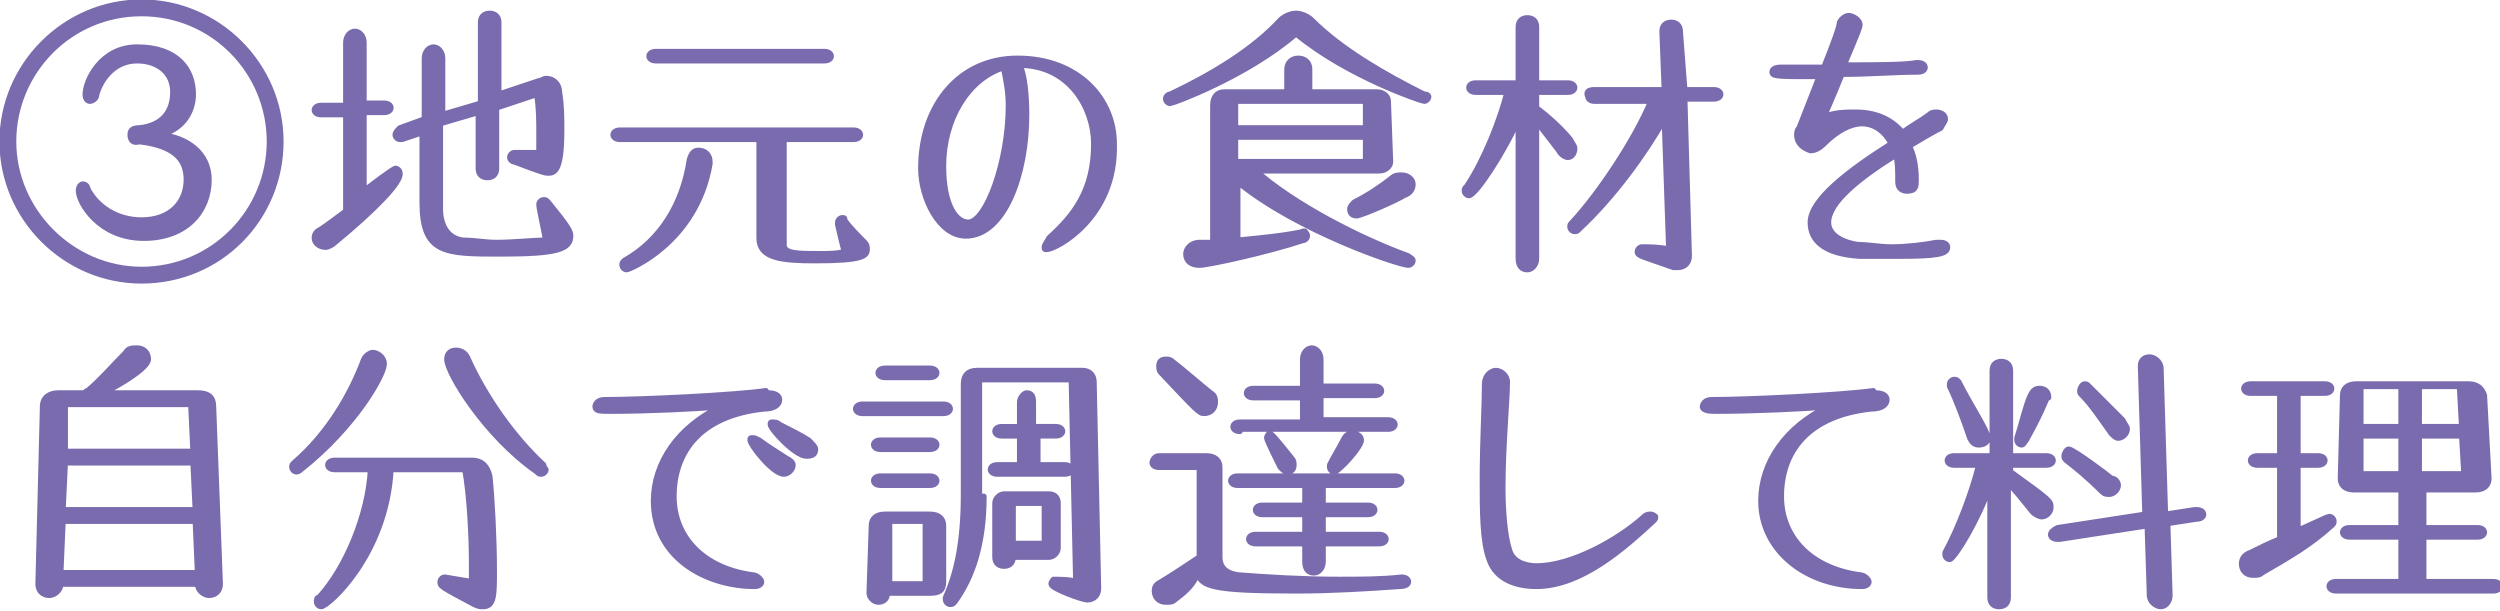
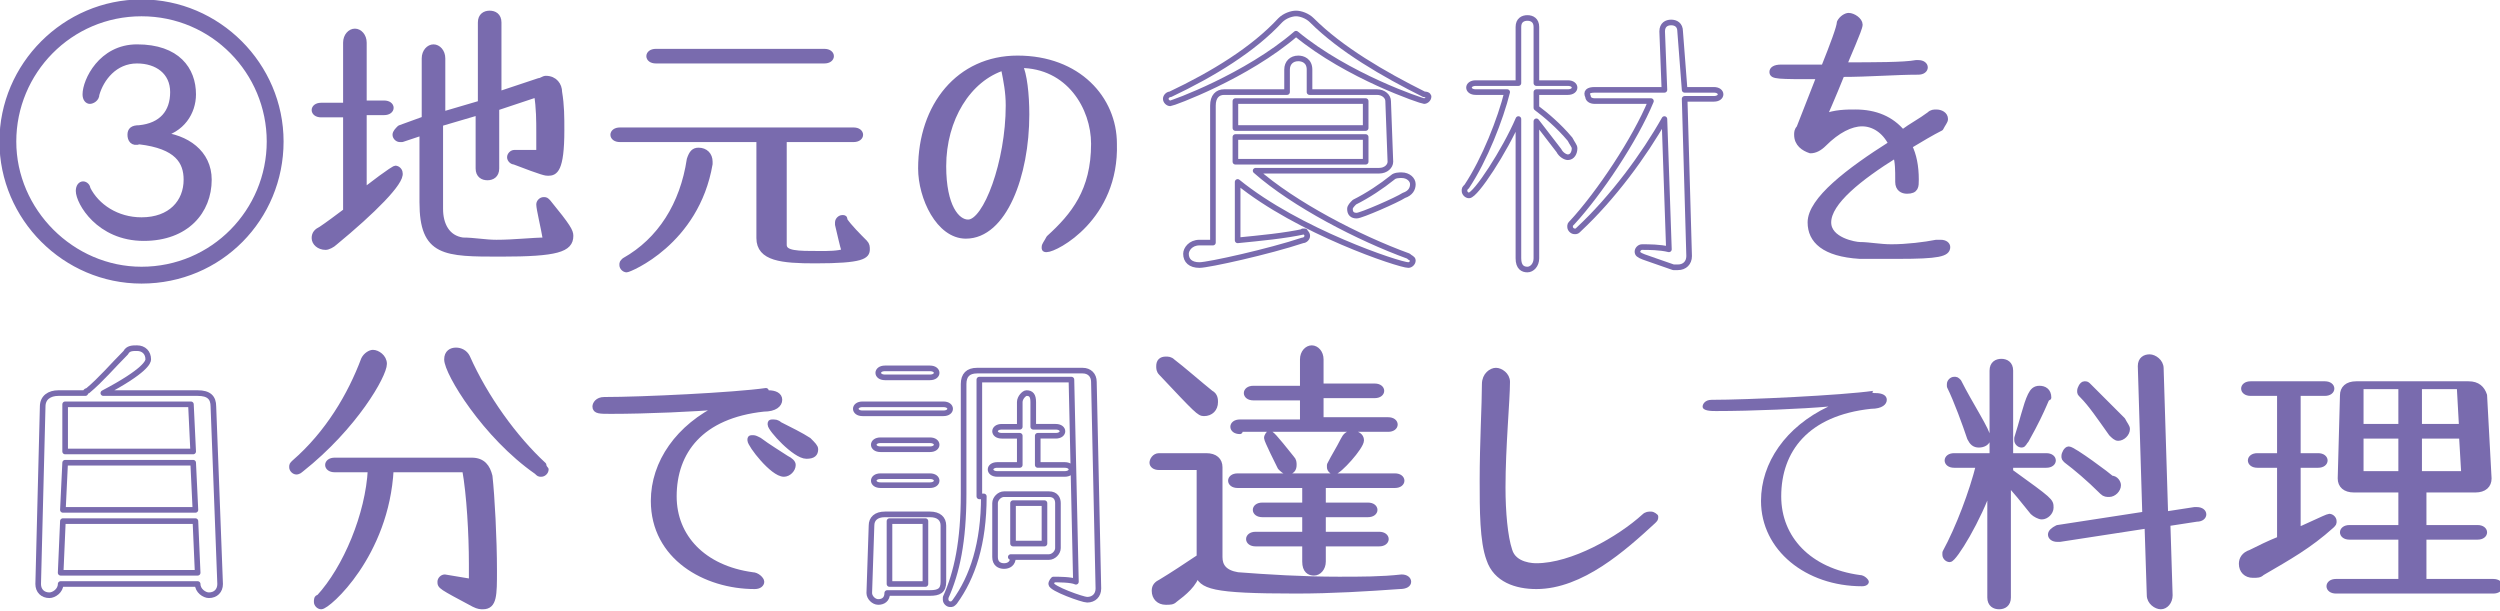
<svg xmlns="http://www.w3.org/2000/svg" version="1.1" id="レイヤー_1" x="0px" y="0px" width="111.3px" height="27.2px" viewBox="0 0 111.3 27.2" style="enable-background:new 0 0 111.3 27.2;" xml:space="preserve">
  <style type="text/css">
	.st0{fill:#796BAE;}
	.st1{fill:none;stroke:#796BAE;stroke-width:0.25;stroke-linecap:round;stroke-linejoin:round;stroke-miterlimit:10;}
</style>
  <path class="st0" d="M6.3,12.5c-3.4,0-6.2-2.8-6.2-6.2s2.8-6.2,6.2-6.2c3.4,0,6.2,2.8,6.2,6.2S9.8,12.5,6.3,12.5 M6.3,0.6  c-3.2,0-5.7,2.6-5.7,5.7S3.2,12,6.3,12c3.2,0,5.7-2.6,5.7-5.7S9.5,0.6,6.3,0.6 M6.4,10.6c-2,0-2.9-1.6-2.9-2.1  c0-0.2,0.1-0.3,0.2-0.3c0.1,0,0.2,0.1,0.2,0.2c0.4,0.8,1.3,1.4,2.4,1.4C7.6,9.8,8.3,9,8.3,8c0-0.8-0.4-1.5-2.1-1.7  C5.9,6.4,5.8,6.2,5.8,6c0-0.2,0.1-0.3,0.4-0.3C7.2,5.6,7.7,5,7.7,4.1c0-0.9-0.7-1.4-1.6-1.4c-1,0-1.6,0.8-1.8,1.5  C4.3,4.4,4.1,4.5,4,4.5c-0.1,0-0.2-0.1-0.2-0.3c0-0.6,0.7-2.1,2.3-2.1c1.8,0,2.5,1,2.5,2.1C8.6,5,8.1,5.8,7.1,6  C8.3,6.1,9.3,6.8,9.3,8C9.3,9.4,8.3,10.6,6.4,10.6" />
  <path class="st1" d="M6.3,12.5c-3.4,0-6.2-2.8-6.2-6.2s2.8-6.2,6.2-6.2c3.4,0,6.2,2.8,6.2,6.2S9.8,12.5,6.3,12.5z M6.3,0.6  c-3.2,0-5.7,2.6-5.7,5.7S3.2,12,6.3,12c3.2,0,5.7-2.6,5.7-5.7S9.5,0.6,6.3,0.6z M6.4,10.6c-2,0-2.9-1.6-2.9-2.1  c0-0.2,0.1-0.3,0.2-0.3c0.1,0,0.2,0.1,0.2,0.2c0.4,0.8,1.3,1.4,2.4,1.4C7.6,9.8,8.3,9,8.3,8c0-0.8-0.4-1.5-2.1-1.7  C5.9,6.4,5.8,6.2,5.8,6c0-0.2,0.1-0.3,0.4-0.3C7.2,5.6,7.7,5,7.7,4.1c0-0.9-0.7-1.4-1.6-1.4c-1,0-1.6,0.8-1.8,1.5  C4.3,4.4,4.1,4.5,4,4.5c-0.1,0-0.2-0.1-0.2-0.3c0-0.6,0.7-2.1,2.3-2.1c1.8,0,2.5,1,2.5,2.1C8.6,5,8.1,5.8,7.1,6  C8.3,6.1,9.3,6.8,9.3,8C9.3,9.4,8.3,10.6,6.4,10.6z" />
  <path class="st0" d="M14.9,10.8c-0.1,0.1-0.3,0.2-0.4,0.2c-0.3,0-0.5-0.2-0.5-0.4c0-0.2,0.1-0.3,0.3-0.4c0.3-0.2,0.7-0.5,1.1-0.8  V5.1h-1.1C14.1,5.1,14,5,14,4.9c0-0.1,0.1-0.2,0.3-0.2h1.1V1.9c0-0.3,0.2-0.5,0.4-0.5c0.2,0,0.4,0.2,0.4,0.5v2.7h0.9  c0.2,0,0.3,0.1,0.3,0.2c0,0.1-0.1,0.2-0.3,0.2h-0.9v3.5c1.3-1,1.4-1,1.4-1c0.1,0,0.2,0.1,0.2,0.2C17.9,8.1,16.6,9.4,14.9,10.8   M25.4,10.5c0,0.6-0.6,0.8-3.1,0.8c-2.5,0-3.5,0-3.5-2.3V5.9l-0.9,0.3c0,0-0.1,0-0.1,0c-0.1,0-0.2-0.1-0.2-0.2  c0-0.1,0.1-0.2,0.2-0.3l1.1-0.4V2.6c0-0.3,0.2-0.5,0.4-0.5c0.2,0,0.4,0.2,0.4,0.5v2.5l1.7-0.5V1c0-0.3,0.2-0.4,0.4-0.4  s0.4,0.1,0.4,0.4v3.2l1.8-0.6c0.1,0,0.2-0.1,0.3-0.1c0.4,0,0.6,0.3,0.6,0.6c0.1,0.6,0.1,1.1,0.1,1.7c0,1.8-0.3,1.9-0.6,1.9  c-0.1,0-0.2,0-1.5-0.5c-0.1,0-0.2-0.1-0.2-0.2c0-0.1,0.1-0.2,0.2-0.2c0.5,0,1.1,0,1.1,0C24,6.7,24,6.3,24,5.9c0-0.5,0-1.1-0.1-1.7  l-1.8,0.6v2.7c0,0.3-0.2,0.4-0.4,0.4c-0.2,0-0.4-0.1-0.4-0.4V5l-1.7,0.5v3.8c0,0.7,0.3,1.3,1,1.4c0.5,0,1,0.1,1.5,0.1  c0.8,0,1.6-0.1,2.2-0.1c-0.1-0.6-0.3-1.4-0.3-1.6V9.1c0-0.1,0.1-0.2,0.2-0.2c0.1,0,0.1,0,0.2,0.1C25.3,10.1,25.4,10.3,25.4,10.5" />
  <path class="st1" d="M14.9,10.8c-0.1,0.1-0.3,0.2-0.4,0.2c-0.3,0-0.5-0.2-0.5-0.4c0-0.2,0.1-0.3,0.3-0.4c0.3-0.2,0.7-0.5,1.1-0.8  V5.1h-1.1C14.1,5.1,14,5,14,4.9c0-0.1,0.1-0.2,0.3-0.2h1.1V1.9c0-0.3,0.2-0.5,0.4-0.5c0.2,0,0.4,0.2,0.4,0.5v2.7h0.9  c0.2,0,0.3,0.1,0.3,0.2c0,0.1-0.1,0.2-0.3,0.2h-0.9v3.5c1.3-1,1.4-1,1.4-1c0.1,0,0.2,0.1,0.2,0.2C17.9,8.1,16.6,9.4,14.9,10.8z   M25.4,10.5c0,0.6-0.6,0.8-3.1,0.8c-2.5,0-3.5,0-3.5-2.3V5.9l-0.9,0.3c0,0-0.1,0-0.1,0c-0.1,0-0.2-0.1-0.2-0.2  c0-0.1,0.1-0.2,0.2-0.3l1.1-0.4V2.6c0-0.3,0.2-0.5,0.4-0.5c0.2,0,0.4,0.2,0.4,0.5v2.5l1.7-0.5V1c0-0.3,0.2-0.4,0.4-0.4  s0.4,0.1,0.4,0.4v3.2l1.8-0.6c0.1,0,0.2-0.1,0.3-0.1c0.4,0,0.6,0.3,0.6,0.6c0.1,0.6,0.1,1.1,0.1,1.7c0,1.8-0.3,1.9-0.6,1.9  c-0.1,0-0.2,0-1.5-0.5c-0.1,0-0.2-0.1-0.2-0.2c0-0.1,0.1-0.2,0.2-0.2c0.5,0,1.1,0,1.1,0C24,6.7,24,6.3,24,5.9c0-0.5,0-1.1-0.1-1.7  l-1.8,0.6v2.7c0,0.3-0.2,0.4-0.4,0.4c-0.2,0-0.4-0.1-0.4-0.4V5l-1.7,0.5v3.8c0,0.7,0.3,1.3,1,1.4c0.5,0,1,0.1,1.5,0.1  c0.8,0,1.6-0.1,2.2-0.1c-0.1-0.6-0.3-1.4-0.3-1.6V9.1c0-0.1,0.1-0.2,0.2-0.2c0.1,0,0.1,0,0.2,0.1C25.3,10.1,25.4,10.3,25.4,10.5z" />
  <path class="st0" d="M34.9,6.2v4.7c0,0.4,0.6,0.4,1.6,0.4c0.4,0,0.8,0,1.1-0.1c-0.1-0.3-0.2-0.8-0.3-1.2c0,0,0,0,0-0.1  c0-0.1,0.1-0.2,0.2-0.2c0.1,0,0.1,0,0.1,0.1c0.2,0.3,0.6,0.7,0.9,1c0.1,0.1,0.1,0.2,0.1,0.3c0,0.3-0.2,0.5-2.3,0.5  c-1.5,0-2.5-0.1-2.5-1V6.2h-6.2c-0.2,0-0.3-0.1-0.3-0.2c0-0.1,0.1-0.2,0.3-0.2h10.4c0.2,0,0.3,0.1,0.3,0.2c0,0.1-0.1,0.2-0.3,0.2  H34.9z M27.9,12c-0.1,0-0.2-0.1-0.2-0.2c0-0.1,0-0.1,0.1-0.2c1.6-0.9,2.6-2.5,2.9-4.5c0.1-0.3,0.2-0.4,0.4-0.4  c0.3,0,0.5,0.2,0.5,0.5c0,0,0,0.1,0,0.1C31,10.8,28,12,27.9,12 M29.2,2.7c-0.2,0-0.3-0.1-0.3-0.2c0-0.1,0.1-0.2,0.3-0.2h7.5  c0.2,0,0.3,0.1,0.3,0.2c0,0.1-0.1,0.2-0.3,0.2H29.2z" />
  <path class="st1" d="M34.9,6.2v4.7c0,0.4,0.6,0.4,1.6,0.4c0.4,0,0.8,0,1.1-0.1c-0.1-0.3-0.2-0.8-0.3-1.2c0,0,0,0,0-0.1  c0-0.1,0.1-0.2,0.2-0.2c0.1,0,0.1,0,0.1,0.1c0.2,0.3,0.6,0.7,0.9,1c0.1,0.1,0.1,0.2,0.1,0.3c0,0.3-0.2,0.5-2.3,0.5  c-1.5,0-2.5-0.1-2.5-1V6.2h-6.2c-0.2,0-0.3-0.1-0.3-0.2c0-0.1,0.1-0.2,0.3-0.2h10.4c0.2,0,0.3,0.1,0.3,0.2c0,0.1-0.1,0.2-0.3,0.2  H34.9z M27.9,12c-0.1,0-0.2-0.1-0.2-0.2c0-0.1,0-0.1,0.1-0.2c1.6-0.9,2.6-2.5,2.9-4.5c0.1-0.3,0.2-0.4,0.4-0.4  c0.3,0,0.5,0.2,0.5,0.5c0,0,0,0.1,0,0.1C31,10.8,28,12,27.9,12z M29.2,2.7c-0.2,0-0.3-0.1-0.3-0.2c0-0.1,0.1-0.2,0.3-0.2h7.5  c0.2,0,0.3,0.1,0.3,0.2c0,0.1-0.1,0.2-0.3,0.2H29.2z" />
-   <path class="st0" d="M46.6,11.1c-0.1,0-0.1,0-0.1-0.1c0-0.1,0.1-0.2,0.2-0.4c1.1-1,2-2.1,2-4.2c0-1.6-1.1-3.5-3.3-3.5  c0.2,0.4,0.3,1.3,0.3,2.2c0,2.7-1,5.4-2.7,5.4c-1.2,0-2-1.7-2-3c0-2.8,1.7-4.9,4.3-4.9c2.7,0,4.3,1.8,4.3,3.8  C49.7,9.7,47,11.1,46.6,11.1 M42,7.4c0,1.8,0.6,2.5,1.1,2.5c0.8,0,1.8-2.7,1.8-5.2c0-0.6-0.1-1.1-0.2-1.6c0,0,0,0,0-0.1  C43.1,3.5,42,5.3,42,7.4" />
+   <path class="st0" d="M46.6,11.1c-0.1,0-0.1,0-0.1-0.1c0-0.1,0.1-0.2,0.2-0.4c1.1-1,2-2.1,2-4.2c0-1.6-1.1-3.5-3.3-3.5  c0.2,0.4,0.3,1.3,0.3,2.2c0,2.7-1,5.4-2.7,5.4c-1.2,0-2-1.7-2-3c0-2.8,1.7-4.9,4.3-4.9c2.7,0,4.3,1.8,4.3,3.8  C49.7,9.7,47,11.1,46.6,11.1 M42,7.4c0,1.8,0.6,2.5,1.1,2.5c0.8,0,1.8-2.7,1.8-5.2c0-0.6-0.1-1.1-0.2-1.6C43.1,3.5,42,5.3,42,7.4" />
  <path class="st1" d="M46.6,11.1c-0.1,0-0.1,0-0.1-0.1c0-0.1,0.1-0.2,0.2-0.4c1.1-1,2-2.1,2-4.2c0-1.6-1.1-3.5-3.3-3.5  c0.2,0.4,0.3,1.3,0.3,2.2c0,2.7-1,5.4-2.7,5.4c-1.2,0-2-1.7-2-3c0-2.8,1.7-4.9,4.3-4.9c2.7,0,4.3,1.8,4.3,3.8  C49.7,9.7,47,11.1,46.6,11.1z M42,7.4c0,1.8,0.6,2.5,1.1,2.5c0.8,0,1.8-2.7,1.8-5.2c0-0.6-0.1-1.1-0.2-1.6c0,0,0,0,0-0.1  C43.1,3.5,42,5.3,42,7.4z" />
-   <path class="st0" d="M63.6,4.3c0,0.1-0.1,0.2-0.2,0.2c-0.1,0-3.4-1.1-5.7-3c-2.2,1.9-5.5,3.1-5.6,3.1c-0.1,0-0.2-0.1-0.2-0.2  c0-0.1,0.1-0.2,0.2-0.2c1.9-0.9,3.7-2,4.9-3.3c0.2-0.2,0.5-0.3,0.7-0.3c0.2,0,0.5,0.1,0.7,0.3c1.3,1.3,3.2,2.4,5,3.3  C63.6,4.2,63.6,4.3,63.6,4.3 M53.4,11.8c-0.4,0-0.6-0.2-0.6-0.5c0-0.2,0.2-0.5,0.6-0.5c0.2,0,0.4,0,0.6,0V4.7c0-0.4,0.2-0.6,0.5-0.6  h2.8v-1c0-0.3,0.2-0.5,0.5-0.5c0.2,0,0.5,0.1,0.5,0.5v1h3c0.3,0,0.5,0.2,0.5,0.4l0.1,2.7v0c0,0.2-0.2,0.4-0.5,0.4h-5.5  c1.7,1.5,4.6,3,6.8,3.8c0.1,0.1,0.2,0.1,0.2,0.2c0,0.1-0.1,0.2-0.2,0.2c-0.4,0-4.9-1.5-7.6-3.7v2.6c1-0.1,2.1-0.2,3-0.4H58  c0.1,0,0.2,0.1,0.2,0.2c0,0.1-0.1,0.2-0.2,0.2C56.5,11.2,53.8,11.8,53.4,11.8 M55,5.7h5.8l0-1.2H55V5.7z M55,7.2h5.8l0-1.1H55V7.2z   M60.4,9.6c-0.2,0-0.3-0.1-0.3-0.3c0-0.1,0.1-0.2,0.2-0.3c0.6-0.3,1.2-0.7,1.7-1.1c0.1-0.1,0.3-0.1,0.4-0.1c0.3,0,0.5,0.2,0.5,0.4  c0,0.2-0.1,0.4-0.4,0.5C62.2,8.9,60.6,9.6,60.4,9.6" />
  <path class="st1" d="M63.6,4.3c0,0.1-0.1,0.2-0.2,0.2c-0.1,0-3.4-1.1-5.7-3c-2.2,1.9-5.5,3.1-5.6,3.1c-0.1,0-0.2-0.1-0.2-0.2  c0-0.1,0.1-0.2,0.2-0.2c1.9-0.9,3.7-2,4.9-3.3c0.2-0.2,0.5-0.3,0.7-0.3c0.2,0,0.5,0.1,0.7,0.3c1.3,1.3,3.2,2.4,5,3.3  C63.6,4.2,63.6,4.3,63.6,4.3z M53.4,11.8c-0.4,0-0.6-0.2-0.6-0.5c0-0.2,0.2-0.5,0.6-0.5c0.2,0,0.4,0,0.6,0V4.7  c0-0.4,0.2-0.6,0.5-0.6h2.8v-1c0-0.3,0.2-0.5,0.5-0.5c0.2,0,0.5,0.1,0.5,0.5v1h3c0.3,0,0.5,0.2,0.5,0.4l0.1,2.7v0  c0,0.2-0.2,0.4-0.5,0.4h-5.5c1.7,1.5,4.6,3,6.8,3.8c0.1,0.1,0.2,0.1,0.2,0.2c0,0.1-0.1,0.2-0.2,0.2c-0.4,0-4.9-1.5-7.6-3.7v2.6  c1-0.1,2.1-0.2,3-0.4H58c0.1,0,0.2,0.1,0.2,0.2c0,0.1-0.1,0.2-0.2,0.2C56.5,11.2,53.8,11.8,53.4,11.8z M55,5.7h5.8l0-1.2H55V5.7z   M55,7.2h5.8l0-1.1H55V7.2z M60.4,9.6c-0.2,0-0.3-0.1-0.3-0.3c0-0.1,0.1-0.2,0.2-0.3c0.6-0.3,1.2-0.7,1.7-1.1  c0.1-0.1,0.3-0.1,0.4-0.1c0.3,0,0.5,0.2,0.5,0.4c0,0.2-0.1,0.4-0.4,0.5C62.2,8.9,60.6,9.6,60.4,9.6z" />
-   <path class="st0" d="M65.4,8.7c-0.1,0-0.2-0.1-0.2-0.2c0-0.1,0-0.1,0.1-0.2c0.8-1.2,1.5-3,1.8-4.2h-1.4c-0.2,0-0.3-0.1-0.3-0.2  s0.1-0.2,0.3-0.2h1.9V1.2c0-0.3,0.2-0.4,0.4-0.4c0.2,0,0.4,0.1,0.4,0.4v2.5h1.4c0.2,0,0.3,0.1,0.3,0.2s-0.1,0.2-0.3,0.2h-1.4v0.7  c0.4,0.3,1,0.8,1.5,1.4c0.1,0.2,0.2,0.3,0.2,0.4c0,0.2-0.1,0.4-0.3,0.4c-0.1,0-0.3-0.1-0.4-0.3c-0.3-0.4-0.7-0.9-1-1.3l0,6.1  c0,0.3-0.2,0.5-0.4,0.5c-0.2,0-0.4-0.1-0.4-0.5l0-6.2C67,6.7,65.7,8.7,65.4,8.7 M70.3,10.2c-0.1,0.1-0.1,0.1-0.2,0.1  c-0.1,0-0.2-0.1-0.2-0.2c0-0.1,0-0.1,0.1-0.2c1.2-1.3,2.8-3.7,3.5-5.4H71c-0.2,0-0.3-0.1-0.3-0.2C70.6,4.1,70.7,4,71,4h3.1L74,1.4v0  c0-0.3,0.2-0.4,0.4-0.4c0.2,0,0.4,0.1,0.4,0.4L75,4h1.3c0.2,0,0.3,0.1,0.3,0.2c0,0.1-0.1,0.2-0.3,0.2H75l0.2,7v0  c0,0.3-0.2,0.5-0.5,0.5c-0.1,0-0.1,0-0.2,0c-1.4-0.5-1.6-0.5-1.6-0.7c0-0.1,0.1-0.2,0.2-0.2h0c0.3,0,0.8,0,1.2,0.1l-0.2-5.8  C73.2,6.9,71.8,8.8,70.3,10.2" />
  <path class="st1" d="M65.4,8.7c-0.1,0-0.2-0.1-0.2-0.2c0-0.1,0-0.1,0.1-0.2c0.8-1.2,1.5-3,1.8-4.2h-1.4c-0.2,0-0.3-0.1-0.3-0.2  s0.1-0.2,0.3-0.2h1.9V1.2c0-0.3,0.2-0.4,0.4-0.4c0.2,0,0.4,0.1,0.4,0.4v2.5h1.4c0.2,0,0.3,0.1,0.3,0.2s-0.1,0.2-0.3,0.2h-1.4v0.7  c0.4,0.3,1,0.8,1.5,1.4c0.1,0.2,0.2,0.3,0.2,0.4c0,0.2-0.1,0.4-0.3,0.4c-0.1,0-0.3-0.1-0.4-0.3c-0.3-0.4-0.7-0.9-1-1.3l0,6.1  c0,0.3-0.2,0.5-0.4,0.5c-0.2,0-0.4-0.1-0.4-0.5l0-6.2C67,6.7,65.7,8.7,65.4,8.7z M70.3,10.2c-0.1,0.1-0.1,0.1-0.2,0.1  c-0.1,0-0.2-0.1-0.2-0.2c0-0.1,0-0.1,0.1-0.2c1.2-1.3,2.8-3.7,3.5-5.4H71c-0.2,0-0.3-0.1-0.3-0.2C70.6,4.1,70.7,4,71,4h3.1L74,1.4v0  c0-0.3,0.2-0.4,0.4-0.4c0.2,0,0.4,0.1,0.4,0.4L75,4h1.3c0.2,0,0.3,0.1,0.3,0.2c0,0.1-0.1,0.2-0.3,0.2H75l0.2,7v0  c0,0.3-0.2,0.5-0.5,0.5c-0.1,0-0.1,0-0.2,0c-1.4-0.5-1.6-0.5-1.6-0.7c0-0.1,0.1-0.2,0.2-0.2h0c0.3,0,0.8,0,1.2,0.1l-0.2-5.8  C73.2,6.9,71.8,8.8,70.3,10.2z" />
  <path class="st0" d="M85,6.5c0.2,0.4,0.3,0.9,0.3,1.5c0,0.3,0,0.5-0.4,0.5c-0.2,0-0.4-0.1-0.4-0.4v0V8c0-0.4,0-0.8-0.1-1.1  c-1.6,1-3,2.1-3,3c0,0.8,1.2,1,1.4,1c0.4,0,0.9,0.1,1.4,0.1c0.7,0,1.5-0.1,2-0.2c0.1,0,0.1,0,0.2,0c0.2,0,0.3,0.1,0.3,0.2  c0,0.3-0.4,0.4-2.2,0.4c-0.5,0-1.1,0-1.7,0c-1.6-0.1-2.2-0.7-2.2-1.5c0-1,1.7-2.3,3.6-3.5c-0.3-0.6-0.8-0.9-1.3-0.9  c-0.5,0-1.1,0.3-1.7,0.9c-0.2,0.2-0.4,0.3-0.6,0.3C80.3,6.6,80,6.4,80,6c0-0.1,0-0.2,0.1-0.3L81,3.4c-1.9,0-2.1,0-2.1-0.2  c0-0.1,0.1-0.2,0.4-0.2h0c0.4,0,1.1,0,1.9,0C81.6,2,81.9,1.2,81.9,1c0.1-0.2,0.3-0.3,0.4-0.3c0.2,0,0.5,0.2,0.5,0.4  c0,0.2-0.6,1.5-0.7,1.8c1.3,0,2.7,0,3.2-0.1h0.1c0.2,0,0.3,0.1,0.3,0.2s-0.1,0.2-0.3,0.2c-1,0-2.2,0.1-3.4,0.1  c-0.4,1-0.8,1.9-0.8,1.9c0.5-0.2,1-0.2,1.4-0.2c0.9,0,1.6,0.3,2.1,0.9c0.4-0.3,0.8-0.5,1.2-0.8C86,5,86.1,5,86.2,5  c0.2,0,0.4,0.1,0.4,0.3c0,0.1-0.1,0.2-0.2,0.4C86,5.9,85.5,6.2,85,6.5" />
  <path class="st1" d="M85,6.5c0.2,0.4,0.3,0.9,0.3,1.5c0,0.3,0,0.5-0.4,0.5c-0.2,0-0.4-0.1-0.4-0.4v0V8c0-0.4,0-0.8-0.1-1.1  c-1.6,1-3,2.1-3,3c0,0.8,1.2,1,1.4,1c0.4,0,0.9,0.1,1.4,0.1c0.7,0,1.5-0.1,2-0.2c0.1,0,0.1,0,0.2,0c0.2,0,0.3,0.1,0.3,0.2  c0,0.3-0.4,0.4-2.2,0.4c-0.5,0-1.1,0-1.7,0c-1.6-0.1-2.2-0.7-2.2-1.5c0-1,1.7-2.3,3.6-3.5c-0.3-0.6-0.8-0.9-1.3-0.9  c-0.5,0-1.1,0.3-1.7,0.9c-0.2,0.2-0.4,0.3-0.6,0.3C80.3,6.6,80,6.4,80,6c0-0.1,0-0.2,0.1-0.3L81,3.4c-1.9,0-2.1,0-2.1-0.2  c0-0.1,0.1-0.2,0.4-0.2h0c0.4,0,1.1,0,1.9,0C81.6,2,81.9,1.2,81.9,1c0.1-0.2,0.3-0.3,0.4-0.3c0.2,0,0.5,0.2,0.5,0.4  c0,0.2-0.6,1.5-0.7,1.8c1.3,0,2.7,0,3.2-0.1h0.1c0.2,0,0.3,0.1,0.3,0.2s-0.1,0.2-0.3,0.2c-1,0-2.2,0.1-3.4,0.1  c-0.4,1-0.8,1.9-0.8,1.9c0.5-0.2,1-0.2,1.4-0.2c0.9,0,1.6,0.3,2.1,0.9c0.4-0.3,0.8-0.5,1.2-0.8C86,5,86.1,5,86.2,5  c0.2,0,0.4,0.1,0.4,0.3c0,0.1-0.1,0.2-0.2,0.4C86,5.9,85.5,6.2,85,6.5z" />
-   <path class="st0" d="M2.7,26c0,0.3-0.3,0.5-0.5,0.5c-0.3,0-0.5-0.2-0.5-0.5v0l0.2-7.9c0-0.4,0.3-0.6,0.7-0.6h1.2c0,0,0-0.1,0.1-0.1  c0.6-0.5,1.1-1.1,1.7-1.7c0.1-0.2,0.3-0.2,0.5-0.2c0.3,0,0.5,0.2,0.5,0.5c0,0.1-0.1,0.5-2,1.5h4.2c0.5,0,0.7,0.2,0.7,0.6L9.8,26v0  c0,0.3-0.2,0.5-0.5,0.5c-0.2,0-0.5-0.2-0.5-0.5H2.7z M8.8,25.5l-0.1-2.3H2.8l-0.1,2.3H8.8z M2.8,22.7h5.9l-0.1-2.1H2.9L2.8,22.7z   M2.9,20.1h5.7L8.5,18H2.9L2.9,20.1z" />
  <path class="st1" d="M2.7,26c0,0.3-0.3,0.5-0.5,0.5c-0.3,0-0.5-0.2-0.5-0.5v0l0.2-7.9c0-0.4,0.3-0.6,0.7-0.6h1.2c0,0,0-0.1,0.1-0.1  c0.6-0.5,1.1-1.1,1.7-1.7c0.1-0.2,0.3-0.2,0.5-0.2c0.3,0,0.5,0.2,0.5,0.5c0,0.1-0.1,0.5-2,1.5h4.2c0.5,0,0.7,0.2,0.7,0.6L9.8,26v0  c0,0.3-0.2,0.5-0.5,0.5c-0.2,0-0.5-0.2-0.5-0.5H2.7z M8.8,25.5l-0.1-2.3H2.8l-0.1,2.3H8.8z M2.8,22.7h5.9l-0.1-2.1H2.9L2.8,22.7z   M2.9,20.1h5.7L8.5,18H2.9L2.9,20.1z" />
  <path class="st0" d="M13.4,20.9c-0.1,0.1-0.2,0.1-0.2,0.1c-0.1,0-0.2-0.1-0.2-0.2c0-0.1,0-0.1,0.1-0.2c1.5-1.3,2.5-3,3.1-4.6  c0.1-0.2,0.3-0.3,0.4-0.3c0.2,0,0.5,0.2,0.5,0.5C17.1,16.7,15.8,19,13.4,20.9 M14.3,27c-0.1,0-0.2-0.1-0.2-0.2c0-0.1,0-0.2,0.1-0.2  c1.2-1.3,2.2-3.7,2.3-5.7h-1.6c-0.2,0-0.3-0.1-0.3-0.2s0.1-0.2,0.3-0.2h6.1c0.5,0,0.7,0.3,0.8,0.7c0.1,0.9,0.2,2.8,0.2,4.2  c0,1.1,0,1.6-0.5,1.6c-0.1,0-0.2,0-0.4-0.1c-1.5-0.8-1.5-0.8-1.5-1c0-0.1,0.1-0.2,0.2-0.2h0c0.6,0.1,1.2,0.2,1.2,0.2  c0-0.2,0-0.5,0-0.8c0-1.3-0.1-3.1-0.3-4.2h-3.3C17.2,24.7,14.6,27,14.3,27 M24.3,20.9c0,0.1-0.1,0.2-0.2,0.2c-0.1,0-0.1,0-0.2-0.1  c-2.3-1.6-4-4.4-4-5c0-0.3,0.2-0.4,0.4-0.4c0.2,0,0.4,0.1,0.5,0.3c0.8,1.8,2.1,3.6,3.4,4.8C24.2,20.8,24.3,20.9,24.3,20.9" />
  <path class="st1" d="M13.4,20.9c-0.1,0.1-0.2,0.1-0.2,0.1c-0.1,0-0.2-0.1-0.2-0.2c0-0.1,0-0.1,0.1-0.2c1.5-1.3,2.5-3,3.1-4.6  c0.1-0.2,0.3-0.3,0.4-0.3c0.2,0,0.5,0.2,0.5,0.5C17.1,16.7,15.8,19,13.4,20.9z M14.3,27c-0.1,0-0.2-0.1-0.2-0.2c0-0.1,0-0.2,0.1-0.2  c1.2-1.3,2.2-3.7,2.3-5.7h-1.6c-0.2,0-0.3-0.1-0.3-0.2s0.1-0.2,0.3-0.2h6.1c0.5,0,0.7,0.3,0.8,0.7c0.1,0.9,0.2,2.8,0.2,4.2  c0,1.1,0,1.6-0.5,1.6c-0.1,0-0.2,0-0.4-0.1c-1.5-0.8-1.5-0.8-1.5-1c0-0.1,0.1-0.2,0.2-0.2h0c0.6,0.1,1.2,0.2,1.2,0.2  c0-0.2,0-0.5,0-0.8c0-1.3-0.1-3.1-0.3-4.2h-3.3C17.2,24.7,14.6,27,14.3,27z M24.3,20.9c0,0.1-0.1,0.2-0.2,0.2c-0.1,0-0.1,0-0.2-0.1  c-2.3-1.6-4-4.4-4-5c0-0.3,0.2-0.4,0.4-0.4c0.2,0,0.4,0.1,0.5,0.3c0.8,1.8,2.1,3.6,3.4,4.8C24.2,20.8,24.3,20.9,24.3,20.9z" />
  <path class="st0" d="M34.2,17.5c0.3,0,0.5,0.1,0.5,0.3c0,0.2-0.2,0.4-0.7,0.4c-2.8,0.3-4,1.9-4,3.9c0,1.8,1.3,3.2,3.5,3.5  c0.2,0,0.4,0.2,0.4,0.3c0,0.1-0.1,0.2-0.3,0.2c-2.2,0-4.5-1.3-4.5-3.8c0-1.7,1.1-3.3,3-4.2c-1.1,0.1-3.3,0.2-4.9,0.2  c-0.5,0-0.7,0-0.7-0.2c0-0.1,0.1-0.3,0.4-0.3c1.7,0,5.8-0.2,7.2-0.4C34.1,17.5,34.1,17.5,34.2,17.5 M35.3,20.7  c0,0.2-0.2,0.4-0.4,0.4c-0.5,0-1.5-1.3-1.5-1.5c0-0.1,0-0.1,0.1-0.1c0.1,0,0.1,0,0.3,0.1c0.4,0.3,0.9,0.6,1.2,0.8  C35.2,20.5,35.3,20.6,35.3,20.7 M36.3,20c0,0.2-0.1,0.3-0.4,0.3c-0.5,0-1.6-1.2-1.6-1.4c0-0.1,0-0.1,0.1-0.1s0.2,0,0.3,0.1  c0.4,0.2,1,0.5,1.3,0.7C36.2,19.8,36.3,19.9,36.3,20" />
  <path class="st1" d="M34.2,17.5c0.3,0,0.5,0.1,0.5,0.3c0,0.2-0.2,0.4-0.7,0.4c-2.8,0.3-4,1.9-4,3.9c0,1.8,1.3,3.2,3.5,3.5  c0.2,0,0.4,0.2,0.4,0.3c0,0.1-0.1,0.2-0.3,0.2c-2.2,0-4.5-1.3-4.5-3.8c0-1.7,1.1-3.3,3-4.2c-1.1,0.1-3.3,0.2-4.9,0.2  c-0.5,0-0.7,0-0.7-0.2c0-0.1,0.1-0.3,0.4-0.3c1.7,0,5.8-0.2,7.2-0.4C34.1,17.5,34.1,17.5,34.2,17.5z M35.3,20.7  c0,0.2-0.2,0.4-0.4,0.4c-0.5,0-1.5-1.3-1.5-1.5c0-0.1,0-0.1,0.1-0.1c0.1,0,0.1,0,0.3,0.1c0.4,0.3,0.9,0.6,1.2,0.8  C35.2,20.5,35.3,20.6,35.3,20.7z M36.3,20c0,0.2-0.1,0.3-0.4,0.3c-0.5,0-1.6-1.2-1.6-1.4c0-0.1,0-0.1,0.1-0.1s0.2,0,0.3,0.1  c0.4,0.2,1,0.5,1.3,0.7C36.2,19.8,36.3,19.9,36.3,20z" />
-   <path class="st0" d="M38.4,18.4c-0.2,0-0.3-0.1-0.3-0.2c0-0.1,0.1-0.2,0.3-0.2H42c0.2,0,0.3,0.1,0.3,0.2c0,0.1-0.1,0.2-0.3,0.2H38.4  z M39.1,26.8c-0.2,0-0.4-0.2-0.4-0.4v0l0.1-3c0-0.3,0.2-0.5,0.6-0.5h2c0.4,0,0.6,0.2,0.6,0.5l0,2.5c0,0.4-0.2,0.5-0.6,0.5h-1.9  C39.5,26.7,39.3,26.8,39.1,26.8 M39.2,20c-0.2,0-0.3-0.1-0.3-0.2c0-0.1,0.1-0.2,0.3-0.2h2.2c0.2,0,0.3,0.1,0.3,0.2  c0,0.1-0.1,0.2-0.3,0.2H39.2z M39.2,21.6c-0.2,0-0.3-0.1-0.3-0.2c0-0.1,0.1-0.2,0.3-0.2h2.2c0.2,0,0.3,0.1,0.3,0.2  c0,0.1-0.1,0.2-0.3,0.2H39.2z M39.4,16.8c-0.2,0-0.3-0.1-0.3-0.2c0-0.1,0.1-0.2,0.3-0.2h2c0.2,0,0.3,0.1,0.3,0.2  c0,0.1-0.1,0.2-0.3,0.2H39.4z M41.2,26l0-2.8h-1.6L39.6,26H41.2z M43.8,22.1c0,2.1-0.5,3.6-1.3,4.7c-0.1,0.1-0.1,0.1-0.2,0.1  c-0.1,0-0.2-0.1-0.2-0.2c0,0,0-0.1,0-0.1c0.5-1.1,0.8-2.5,0.8-4.6v-4.9c0-0.4,0.2-0.6,0.6-0.6h4.7c0.3,0,0.5,0.2,0.5,0.5l0.2,9.2v0  c0,0.3-0.2,0.5-0.5,0.5c-0.2,0-1.6-0.5-1.6-0.7c0-0.1,0.1-0.2,0.1-0.2h0c0.2,0,0.8,0,1,0.1l-0.2-9h-4.1V22.1z M44.4,21.1  c-0.2,0-0.3-0.1-0.3-0.2c0-0.1,0.1-0.2,0.3-0.2h1v-1.3h-0.8c-0.2,0-0.3-0.1-0.3-0.2c0-0.1,0.1-0.2,0.3-0.2h0.8v-1.1  c0-0.2,0.2-0.4,0.3-0.4c0.2,0,0.3,0.1,0.3,0.4V19H47c0.2,0,0.3,0.1,0.3,0.2c0,0.1-0.1,0.2-0.3,0.2h-0.8v1.3h1.2  c0.2,0,0.3,0.1,0.3,0.2c0,0.1-0.1,0.2-0.3,0.2H44.4z M45.1,24.8c0,0.3-0.2,0.4-0.4,0.4c-0.2,0-0.4-0.1-0.4-0.4v-2.4  c0-0.2,0.2-0.4,0.4-0.4h2c0.3,0,0.4,0.2,0.4,0.4v2c0,0.2-0.2,0.4-0.4,0.4h-1.7V24.8z M45.1,24.2h1.4v-1.8h-1.4V24.2z" />
  <path class="st1" d="M38.4,18.4c-0.2,0-0.3-0.1-0.3-0.2c0-0.1,0.1-0.2,0.3-0.2H42c0.2,0,0.3,0.1,0.3,0.2c0,0.1-0.1,0.2-0.3,0.2H38.4  z M39.1,26.8c-0.2,0-0.4-0.2-0.4-0.4v0l0.1-3c0-0.3,0.2-0.5,0.6-0.5h2c0.4,0,0.6,0.2,0.6,0.5l0,2.5c0,0.4-0.2,0.5-0.6,0.5h-1.9  C39.5,26.7,39.3,26.8,39.1,26.8z M39.2,20c-0.2,0-0.3-0.1-0.3-0.2c0-0.1,0.1-0.2,0.3-0.2h2.2c0.2,0,0.3,0.1,0.3,0.2  c0,0.1-0.1,0.2-0.3,0.2H39.2z M39.2,21.6c-0.2,0-0.3-0.1-0.3-0.2c0-0.1,0.1-0.2,0.3-0.2h2.2c0.2,0,0.3,0.1,0.3,0.2  c0,0.1-0.1,0.2-0.3,0.2H39.2z M39.4,16.8c-0.2,0-0.3-0.1-0.3-0.2c0-0.1,0.1-0.2,0.3-0.2h2c0.2,0,0.3,0.1,0.3,0.2  c0,0.1-0.1,0.2-0.3,0.2H39.4z M41.2,26l0-2.8h-1.6L39.6,26H41.2z M43.8,22.1c0,2.1-0.5,3.6-1.3,4.7c-0.1,0.1-0.1,0.1-0.2,0.1  c-0.1,0-0.2-0.1-0.2-0.2c0,0,0-0.1,0-0.1c0.5-1.1,0.8-2.5,0.8-4.6v-4.9c0-0.4,0.2-0.6,0.6-0.6h4.7c0.3,0,0.5,0.2,0.5,0.5l0.2,9.2v0  c0,0.3-0.2,0.5-0.5,0.5c-0.2,0-1.6-0.5-1.6-0.7c0-0.1,0.1-0.2,0.1-0.2h0c0.2,0,0.8,0,1,0.1l-0.2-9h-4.1V22.1z M44.4,21.1  c-0.2,0-0.3-0.1-0.3-0.2c0-0.1,0.1-0.2,0.3-0.2h1v-1.3h-0.8c-0.2,0-0.3-0.1-0.3-0.2c0-0.1,0.1-0.2,0.3-0.2h0.8v-1.1  c0-0.2,0.2-0.4,0.3-0.4c0.2,0,0.3,0.1,0.3,0.4V19H47c0.2,0,0.3,0.1,0.3,0.2c0,0.1-0.1,0.2-0.3,0.2h-0.8v1.3h1.2  c0.2,0,0.3,0.1,0.3,0.2c0,0.1-0.1,0.2-0.3,0.2H44.4z M45.1,24.8c0,0.3-0.2,0.4-0.4,0.4c-0.2,0-0.4-0.1-0.4-0.4v-2.4  c0-0.2,0.2-0.4,0.4-0.4h2c0.3,0,0.4,0.2,0.4,0.4v2c0,0.2-0.2,0.4-0.4,0.4h-1.7V24.8z M45.1,24.2h1.4v-1.8h-1.4V24.2z" />
  <path class="st0" d="M52.3,26.7c-0.1,0.1-0.2,0.1-0.4,0.1c-0.3,0-0.5-0.2-0.5-0.5c0-0.2,0.1-0.3,0.3-0.4c0.5-0.3,1.1-0.7,1.7-1.1v-4  h-1.8c-0.2,0-0.3-0.1-0.3-0.2c0-0.1,0.1-0.3,0.3-0.3h2.1c0.4,0,0.6,0.2,0.6,0.5v4c0,0.4,0.2,0.7,0.8,0.8c1.3,0.1,2.9,0.2,4.5,0.2  c1,0,1.9,0,2.8-0.1h0c0.2,0,0.3,0.1,0.3,0.2c0,0.1-0.1,0.2-0.4,0.2c-1.4,0.1-3,0.2-4.6,0.2c-3.8,0-4.2-0.2-4.4-0.8  C53.2,26,52.7,26.4,52.3,26.7 M54.1,17.9c0,0.3-0.2,0.5-0.5,0.5c-0.2,0-0.3-0.1-1.9-1.8c-0.1-0.1-0.1-0.2-0.1-0.3  c0-0.2,0.1-0.3,0.3-0.3c0.1,0,0.2,0,0.3,0.1c0.4,0.3,1.2,1,1.7,1.4C54.1,17.6,54.1,17.8,54.1,17.9 M58.9,24.2v0.8  c0,0.3-0.2,0.5-0.4,0.5c-0.2,0-0.4-0.1-0.4-0.5v-0.8h-2.2c-0.2,0-0.3-0.1-0.3-0.2s0.1-0.2,0.3-0.2h2.2v-0.9h-1.9  c-0.2,0-0.3-0.1-0.3-0.2c0-0.1,0.1-0.2,0.3-0.2h1.9v-0.9h-3c-0.2,0-0.3-0.1-0.3-0.2c0-0.1,0.1-0.2,0.3-0.2h7c0.2,0,0.3,0.1,0.3,0.2  c0,0.1-0.1,0.2-0.3,0.2h-3.2v0.9h2c0.2,0,0.3,0.1,0.3,0.2c0,0.1-0.1,0.2-0.3,0.2h-2v0.9h2.5c0.2,0,0.3,0.1,0.3,0.2s-0.1,0.2-0.3,0.2  H58.9z M55.2,19.2c-0.2,0-0.3-0.1-0.3-0.2c0-0.1,0.1-0.2,0.3-0.2h2.8v-1.1h-2.2c-0.2,0-0.3-0.1-0.3-0.2s0.1-0.2,0.3-0.2h2.2V16  c0-0.3,0.2-0.5,0.4-0.5c0.2,0,0.4,0.2,0.4,0.5v1.2h2.4c0.2,0,0.3,0.1,0.3,0.2s-0.1,0.2-0.3,0.2h-2.4v1.1h3c0.2,0,0.3,0.1,0.3,0.2  c0,0.1-0.1,0.2-0.3,0.2H55.2z M57.6,20.7c0,0.2-0.1,0.3-0.3,0.3c-0.1,0-0.2-0.1-0.3-0.2c-0.1-0.2-0.6-1.2-0.6-1.3  c0-0.1,0.1-0.2,0.1-0.2c0.1,0,0.2,0.1,1,1.1C57.6,20.5,57.6,20.6,57.6,20.7 M59.4,21c-0.1,0-0.2-0.1-0.2-0.2c0,0,0-0.1,0-0.1  c0.2-0.4,0.4-0.7,0.6-1.1c0.1-0.2,0.2-0.3,0.4-0.3c0.2,0,0.4,0.1,0.4,0.3C60.6,19.9,59.6,21,59.4,21" />
  <path class="st1" d="M52.3,26.7c-0.1,0.1-0.2,0.1-0.4,0.1c-0.3,0-0.5-0.2-0.5-0.5c0-0.2,0.1-0.3,0.3-0.4c0.5-0.3,1.1-0.7,1.7-1.1v-4  h-1.8c-0.2,0-0.3-0.1-0.3-0.2c0-0.1,0.1-0.3,0.3-0.3h2.1c0.4,0,0.6,0.2,0.6,0.5v4c0,0.4,0.2,0.7,0.8,0.8c1.3,0.1,2.9,0.2,4.5,0.2  c1,0,1.9,0,2.8-0.1h0c0.2,0,0.3,0.1,0.3,0.2c0,0.1-0.1,0.2-0.4,0.2c-1.4,0.1-3,0.2-4.6,0.2c-3.8,0-4.2-0.2-4.4-0.8  C53.2,26,52.7,26.4,52.3,26.7z M54.1,17.9c0,0.3-0.2,0.5-0.5,0.5c-0.2,0-0.3-0.1-1.9-1.8c-0.1-0.1-0.1-0.2-0.1-0.3  c0-0.2,0.1-0.3,0.3-0.3c0.1,0,0.2,0,0.3,0.1c0.4,0.3,1.2,1,1.7,1.4C54.1,17.6,54.1,17.8,54.1,17.9z M58.9,24.2v0.8  c0,0.3-0.2,0.5-0.4,0.5c-0.2,0-0.4-0.1-0.4-0.5v-0.8h-2.2c-0.2,0-0.3-0.1-0.3-0.2s0.1-0.2,0.3-0.2h2.2v-0.9h-1.9  c-0.2,0-0.3-0.1-0.3-0.2c0-0.1,0.1-0.2,0.3-0.2h1.9v-0.9h-3c-0.2,0-0.3-0.1-0.3-0.2c0-0.1,0.1-0.2,0.3-0.2h7c0.2,0,0.3,0.1,0.3,0.2  c0,0.1-0.1,0.2-0.3,0.2h-3.2v0.9h2c0.2,0,0.3,0.1,0.3,0.2c0,0.1-0.1,0.2-0.3,0.2h-2v0.9h2.5c0.2,0,0.3,0.1,0.3,0.2s-0.1,0.2-0.3,0.2  H58.9z M55.2,19.2c-0.2,0-0.3-0.1-0.3-0.2c0-0.1,0.1-0.2,0.3-0.2h2.8v-1.1h-2.2c-0.2,0-0.3-0.1-0.3-0.2s0.1-0.2,0.3-0.2h2.2V16  c0-0.3,0.2-0.5,0.4-0.5c0.2,0,0.4,0.2,0.4,0.5v1.2h2.4c0.2,0,0.3,0.1,0.3,0.2s-0.1,0.2-0.3,0.2h-2.4v1.1h3c0.2,0,0.3,0.1,0.3,0.2  c0,0.1-0.1,0.2-0.3,0.2H55.2z M57.6,20.7c0,0.2-0.1,0.3-0.3,0.3c-0.1,0-0.2-0.1-0.3-0.2c-0.1-0.2-0.6-1.2-0.6-1.3  c0-0.1,0.1-0.2,0.1-0.2c0.1,0,0.2,0.1,1,1.1C57.6,20.5,57.6,20.6,57.6,20.7z M59.4,21c-0.1,0-0.2-0.1-0.2-0.2c0,0,0-0.1,0-0.1  c0.2-0.4,0.4-0.7,0.6-1.1c0.1-0.2,0.2-0.3,0.4-0.3c0.2,0,0.4,0.1,0.4,0.3C60.6,19.9,59.6,21,59.4,21z" />
  <path class="st0" d="M68.4,26.1c-0.9,0-1.8-0.3-2.1-1.2c-0.3-0.8-0.3-2.2-0.3-3.5c0-1.7,0.1-3.4,0.1-4.3c0-0.4,0.3-0.6,0.5-0.6  c0.2,0,0.5,0.2,0.5,0.5v0c0,0.8-0.2,2.9-0.2,4.7c0,1.1,0.1,2.2,0.3,2.8c0.2,0.7,1.1,0.7,1.2,0.7c1.6,0,3.7-1.2,4.8-2.2  c0.1-0.1,0.2-0.1,0.3-0.1c0.1,0,0.2,0.1,0.2,0.1c0,0.1,0,0.1-0.1,0.2C72.3,24.4,70.4,26.1,68.4,26.1" />
  <path class="st1" d="M68.4,26.1c-0.9,0-1.8-0.3-2.1-1.2c-0.3-0.8-0.3-2.2-0.3-3.5c0-1.7,0.1-3.4,0.1-4.3c0-0.4,0.3-0.6,0.5-0.6  c0.2,0,0.5,0.2,0.5,0.5v0c0,0.8-0.2,2.9-0.2,4.7c0,1.1,0.1,2.2,0.3,2.8c0.2,0.7,1.1,0.7,1.2,0.7c1.6,0,3.7-1.2,4.8-2.2  c0.1-0.1,0.2-0.1,0.3-0.1c0.1,0,0.2,0.1,0.2,0.1c0,0.1,0,0.1-0.1,0.2C72.3,24.4,70.4,26.1,68.4,26.1z" />
  <path class="st0" d="M83.5,17.5c0.3,0,0.5,0.1,0.5,0.3c0,0.2-0.2,0.4-0.7,0.4c-2.8,0.3-4,1.9-4,3.9c0,1.8,1.3,3.2,3.5,3.5  c0.2,0,0.4,0.2,0.4,0.3s-0.1,0.2-0.3,0.2c-2.5,0-4.5-1.6-4.5-3.8c0-1.7,1.1-3.3,3-4.2c-1.1,0.1-3.4,0.2-5,0.2c-0.2,0-0.6,0-0.6-0.2  c0-0.1,0.1-0.3,0.4-0.3c1.6,0,5.8-0.2,7.2-0.4C83.3,17.5,83.4,17.5,83.5,17.5" />
-   <path class="st1" d="M83.5,17.5c0.3,0,0.5,0.1,0.5,0.3c0,0.2-0.2,0.4-0.7,0.4c-2.8,0.3-4,1.9-4,3.9c0,1.8,1.3,3.2,3.5,3.5  c0.2,0,0.4,0.2,0.4,0.3s-0.1,0.2-0.3,0.2c-2.5,0-4.5-1.6-4.5-3.8c0-1.7,1.1-3.3,3-4.2c-1.1,0.1-3.4,0.2-5,0.2c-0.2,0-0.6,0-0.6-0.2  c0-0.1,0.1-0.3,0.4-0.3c1.6,0,5.8-0.2,7.2-0.4C83.3,17.5,83.4,17.5,83.5,17.5z" />
  <path class="st0" d="M86.8,24.9c-0.1,0-0.2-0.1-0.2-0.2c0-0.1,0-0.1,0-0.1c0.6-1.1,1.2-2.7,1.5-3.9H87c-0.2,0-0.3-0.1-0.3-0.2  s0.1-0.2,0.3-0.2h1.7v-3.8c0-0.3,0.2-0.4,0.4-0.4c0.2,0,0.4,0.1,0.4,0.4v3.8h1.6c0.2,0,0.3,0.1,0.3,0.2s-0.1,0.2-0.3,0.2h-1.6v0.3  c1.8,1.3,1.8,1.3,1.8,1.6c0,0.2-0.2,0.4-0.4,0.4c-0.1,0-0.3-0.1-0.4-0.2c-0.4-0.5-0.8-1-1.1-1.3v5.1c0,0.3-0.2,0.4-0.4,0.4  c-0.2,0-0.4-0.1-0.4-0.4v-5C88.1,23.1,87,24.9,86.8,24.9 M88.5,19.5c0,0.2-0.2,0.3-0.4,0.3c-0.2,0-0.3-0.1-0.4-0.3  c-0.2-0.6-0.6-1.7-0.9-2.3c0,0,0-0.1,0-0.1c0-0.1,0.1-0.2,0.2-0.2c0.1,0,0.1,0,0.2,0.1C87.7,18,88.5,19.2,88.5,19.5 M90.2,19.6  c-0.1,0.1-0.1,0.2-0.2,0.2c-0.1,0-0.2-0.1-0.2-0.2c0,0,0-0.1,0-0.1c0.2-0.6,0.4-1.5,0.6-1.9c0.1-0.2,0.2-0.3,0.4-0.3  c0.2,0,0.4,0.1,0.4,0.4C91.1,17.6,91.1,18,90.2,19.6 M96.5,23.3l0.1,3.2v0c0,0.3-0.2,0.5-0.4,0.5c-0.2,0-0.5-0.2-0.5-0.5l-0.1-3.1  L91.7,24h-0.1c-0.2,0-0.3-0.1-0.3-0.2c0-0.1,0.1-0.2,0.3-0.3l3.9-0.6l-0.2-6.6v0c0-0.3,0.2-0.4,0.4-0.4c0.2,0,0.5,0.2,0.5,0.5  l0.2,6.5l1.3-0.2h0.1c0.2,0,0.3,0.1,0.3,0.2c0,0.1-0.1,0.2-0.3,0.2L96.5,23.3z M94.3,21.6c0,0.2-0.2,0.4-0.4,0.4  c-0.1,0-0.2,0-0.3-0.1c-0.6-0.6-1.2-1.1-1.6-1.4c-0.1-0.1-0.1-0.1-0.1-0.2c0-0.1,0.1-0.3,0.2-0.3c0.2,0,1.8,1.2,1.9,1.3  C94.2,21.3,94.3,21.5,94.3,21.6 M94.7,19.1c0,0.2-0.2,0.4-0.4,0.4c-0.1,0-0.2-0.1-0.3-0.2c-0.5-0.7-0.9-1.3-1.3-1.7  c-0.1-0.1-0.1-0.1-0.1-0.2c0-0.1,0.1-0.3,0.2-0.3c0.1,0,0.1,0,0.2,0.1c0.4,0.4,1.1,1.1,1.5,1.5C94.6,18.9,94.7,19,94.7,19.1" />
  <path class="st1" d="M86.8,24.9c-0.1,0-0.2-0.1-0.2-0.2c0-0.1,0-0.1,0-0.1c0.6-1.1,1.2-2.7,1.5-3.9H87c-0.2,0-0.3-0.1-0.3-0.2  s0.1-0.2,0.3-0.2h1.7v-3.8c0-0.3,0.2-0.4,0.4-0.4c0.2,0,0.4,0.1,0.4,0.4v3.8h1.6c0.2,0,0.3,0.1,0.3,0.2s-0.1,0.2-0.3,0.2h-1.6v0.3  c1.8,1.3,1.8,1.3,1.8,1.6c0,0.2-0.2,0.4-0.4,0.4c-0.1,0-0.3-0.1-0.4-0.2c-0.4-0.5-0.8-1-1.1-1.3v5.1c0,0.3-0.2,0.4-0.4,0.4  c-0.2,0-0.4-0.1-0.4-0.4v-5C88.1,23.1,87,24.9,86.8,24.9z M88.5,19.5c0,0.2-0.2,0.3-0.4,0.3c-0.2,0-0.3-0.1-0.4-0.3  c-0.2-0.6-0.6-1.7-0.9-2.3c0,0,0-0.1,0-0.1c0-0.1,0.1-0.2,0.2-0.2c0.1,0,0.1,0,0.2,0.1C87.7,18,88.5,19.2,88.5,19.5z M90.2,19.6  c-0.1,0.1-0.1,0.2-0.2,0.2c-0.1,0-0.2-0.1-0.2-0.2c0,0,0-0.1,0-0.1c0.2-0.6,0.4-1.5,0.6-1.9c0.1-0.2,0.2-0.3,0.4-0.3  c0.2,0,0.4,0.1,0.4,0.4C91.1,17.6,91.1,18,90.2,19.6z M96.5,23.3l0.1,3.2v0c0,0.3-0.2,0.5-0.4,0.5c-0.2,0-0.5-0.2-0.5-0.5l-0.1-3.1  L91.7,24h-0.1c-0.2,0-0.3-0.1-0.3-0.2c0-0.1,0.1-0.2,0.3-0.3l3.9-0.6l-0.2-6.6v0c0-0.3,0.2-0.4,0.4-0.4c0.2,0,0.5,0.2,0.5,0.5  l0.2,6.5l1.3-0.2h0.1c0.2,0,0.3,0.1,0.3,0.2c0,0.1-0.1,0.2-0.3,0.2L96.5,23.3z M94.3,21.6c0,0.2-0.2,0.4-0.4,0.4  c-0.1,0-0.2,0-0.3-0.1c-0.6-0.6-1.2-1.1-1.6-1.4c-0.1-0.1-0.1-0.1-0.1-0.2c0-0.1,0.1-0.3,0.2-0.3c0.2,0,1.8,1.2,1.9,1.3  C94.2,21.3,94.3,21.5,94.3,21.6z M94.7,19.1c0,0.2-0.2,0.4-0.4,0.4c-0.1,0-0.2-0.1-0.3-0.2c-0.5-0.7-0.9-1.3-1.3-1.7  c-0.1-0.1-0.1-0.1-0.1-0.2c0-0.1,0.1-0.3,0.2-0.3c0.1,0,0.1,0,0.2,0.1c0.4,0.4,1.1,1.1,1.5,1.5C94.6,18.9,94.7,19,94.7,19.1z" />
  <path class="st0" d="M100.7,25.5c-0.1,0.1-0.2,0.1-0.4,0.1c-0.3,0-0.5-0.2-0.5-0.5c0-0.2,0.1-0.4,0.4-0.5c0.4-0.2,0.8-0.4,1.3-0.6  v-3.3h-1c-0.2,0-0.3-0.1-0.3-0.2c0-0.1,0.1-0.2,0.3-0.2h1v-2.8h-1.3c-0.2,0-0.3-0.1-0.3-0.2c0-0.1,0.1-0.2,0.3-0.2h3.3  c0.2,0,0.3,0.1,0.3,0.2c0,0.1-0.1,0.2-0.3,0.2h-1.2v2.8h0.9c0.2,0,0.3,0.1,0.3,0.2c0,0.1-0.1,0.2-0.3,0.2h-0.9v2.9  c0.1,0,1.3-0.6,1.4-0.6c0.1,0,0.2,0.1,0.2,0.2c0,0.1,0,0.1-0.1,0.2C102.8,24.3,101.9,24.8,100.7,25.5 M104,26.3  c-0.2,0-0.3-0.1-0.3-0.2c0-0.1,0.1-0.2,0.3-0.2h2.9v-2h-2.3c-0.2,0-0.3-0.1-0.3-0.2c0-0.1,0.1-0.2,0.3-0.2h2.3v-1.7h-2.1  c-0.4,0-0.6-0.2-0.6-0.5l0.1-3.7c0-0.3,0.2-0.5,0.6-0.5h5c0.4,0,0.6,0.2,0.7,0.5l0.2,3.7c0,0.3-0.2,0.5-0.6,0.5h-2.3v1.7h2.4  c0.2,0,0.3,0.1,0.3,0.2c0,0.1-0.1,0.2-0.3,0.2h-2.4v2h3.1c0.2,0,0.3,0.1,0.3,0.2c0,0.1-0.1,0.2-0.3,0.2H104z M105.1,21.1h1.8v-1.7  h-1.8L105.1,21.1z M105.1,19h1.8v-1.8h-1.8L105.1,19z M109.6,19l-0.1-1.8h-1.8V19H109.6z M109.7,21.1l-0.1-1.7h-1.9v1.7H109.7z" />
  <path class="st1" d="M100.7,25.5c-0.1,0.1-0.2,0.1-0.4,0.1c-0.3,0-0.5-0.2-0.5-0.5c0-0.2,0.1-0.4,0.4-0.5c0.4-0.2,0.8-0.4,1.3-0.6  v-3.3h-1c-0.2,0-0.3-0.1-0.3-0.2c0-0.1,0.1-0.2,0.3-0.2h1v-2.8h-1.3c-0.2,0-0.3-0.1-0.3-0.2c0-0.1,0.1-0.2,0.3-0.2h3.3  c0.2,0,0.3,0.1,0.3,0.2c0,0.1-0.1,0.2-0.3,0.2h-1.2v2.8h0.9c0.2,0,0.3,0.1,0.3,0.2c0,0.1-0.1,0.2-0.3,0.2h-0.9v2.9  c0.1,0,1.3-0.6,1.4-0.6c0.1,0,0.2,0.1,0.2,0.2c0,0.1,0,0.1-0.1,0.2C102.8,24.3,101.9,24.8,100.7,25.5z M104,26.3  c-0.2,0-0.3-0.1-0.3-0.2c0-0.1,0.1-0.2,0.3-0.2h2.9v-2h-2.3c-0.2,0-0.3-0.1-0.3-0.2c0-0.1,0.1-0.2,0.3-0.2h2.3v-1.7h-2.1  c-0.4,0-0.6-0.2-0.6-0.5l0.1-3.7c0-0.3,0.2-0.5,0.6-0.5h5c0.4,0,0.6,0.2,0.7,0.5l0.2,3.7c0,0.3-0.2,0.5-0.6,0.5h-2.3v1.7h2.4  c0.2,0,0.3,0.1,0.3,0.2c0,0.1-0.1,0.2-0.3,0.2h-2.4v2h3.1c0.2,0,0.3,0.1,0.3,0.2c0,0.1-0.1,0.2-0.3,0.2H104z M105.1,21.1h1.8v-1.7  h-1.8L105.1,21.1z M105.1,19h1.8v-1.8h-1.8L105.1,19z M109.6,19l-0.1-1.8h-1.8V19H109.6z M109.7,21.1l-0.1-1.7h-1.9v1.7H109.7z" />
</svg>